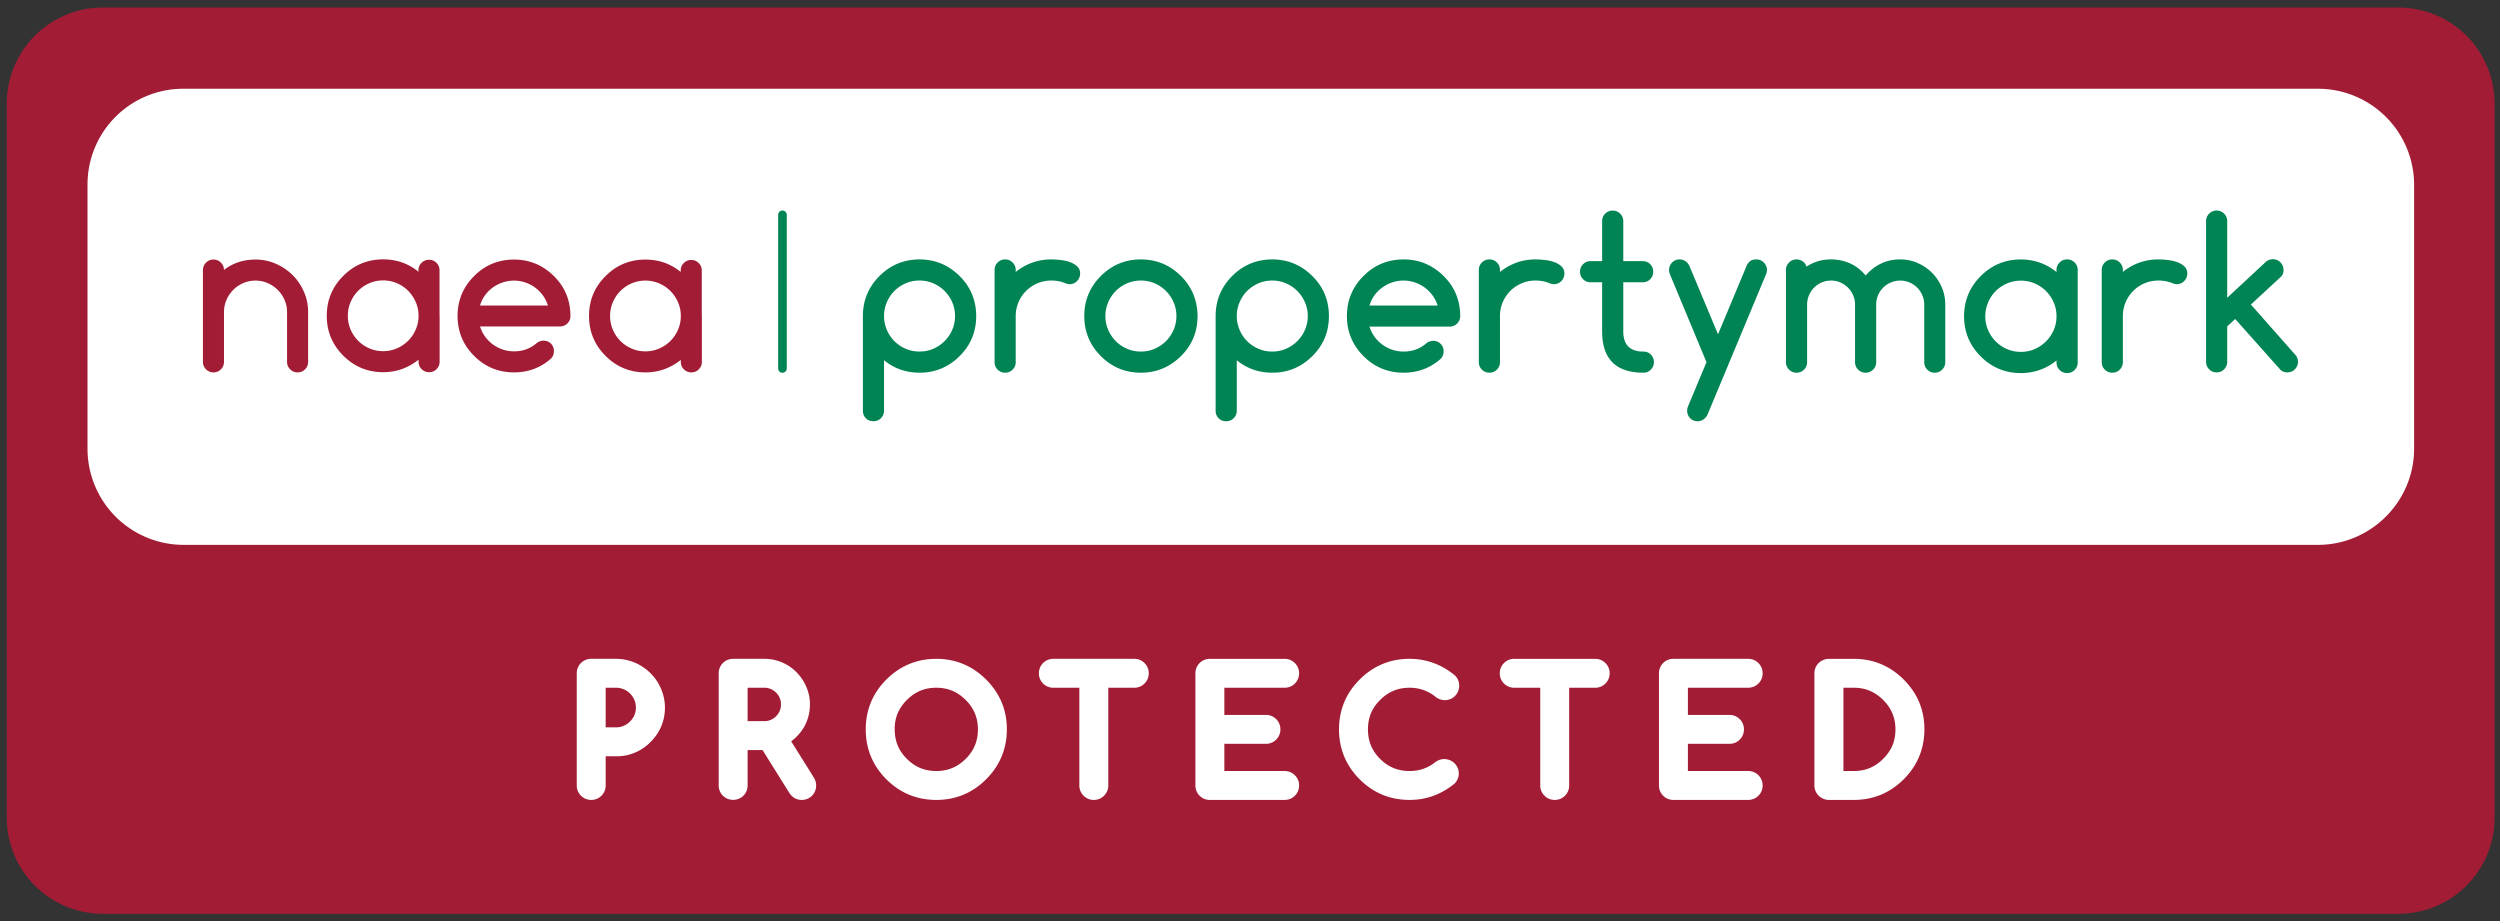
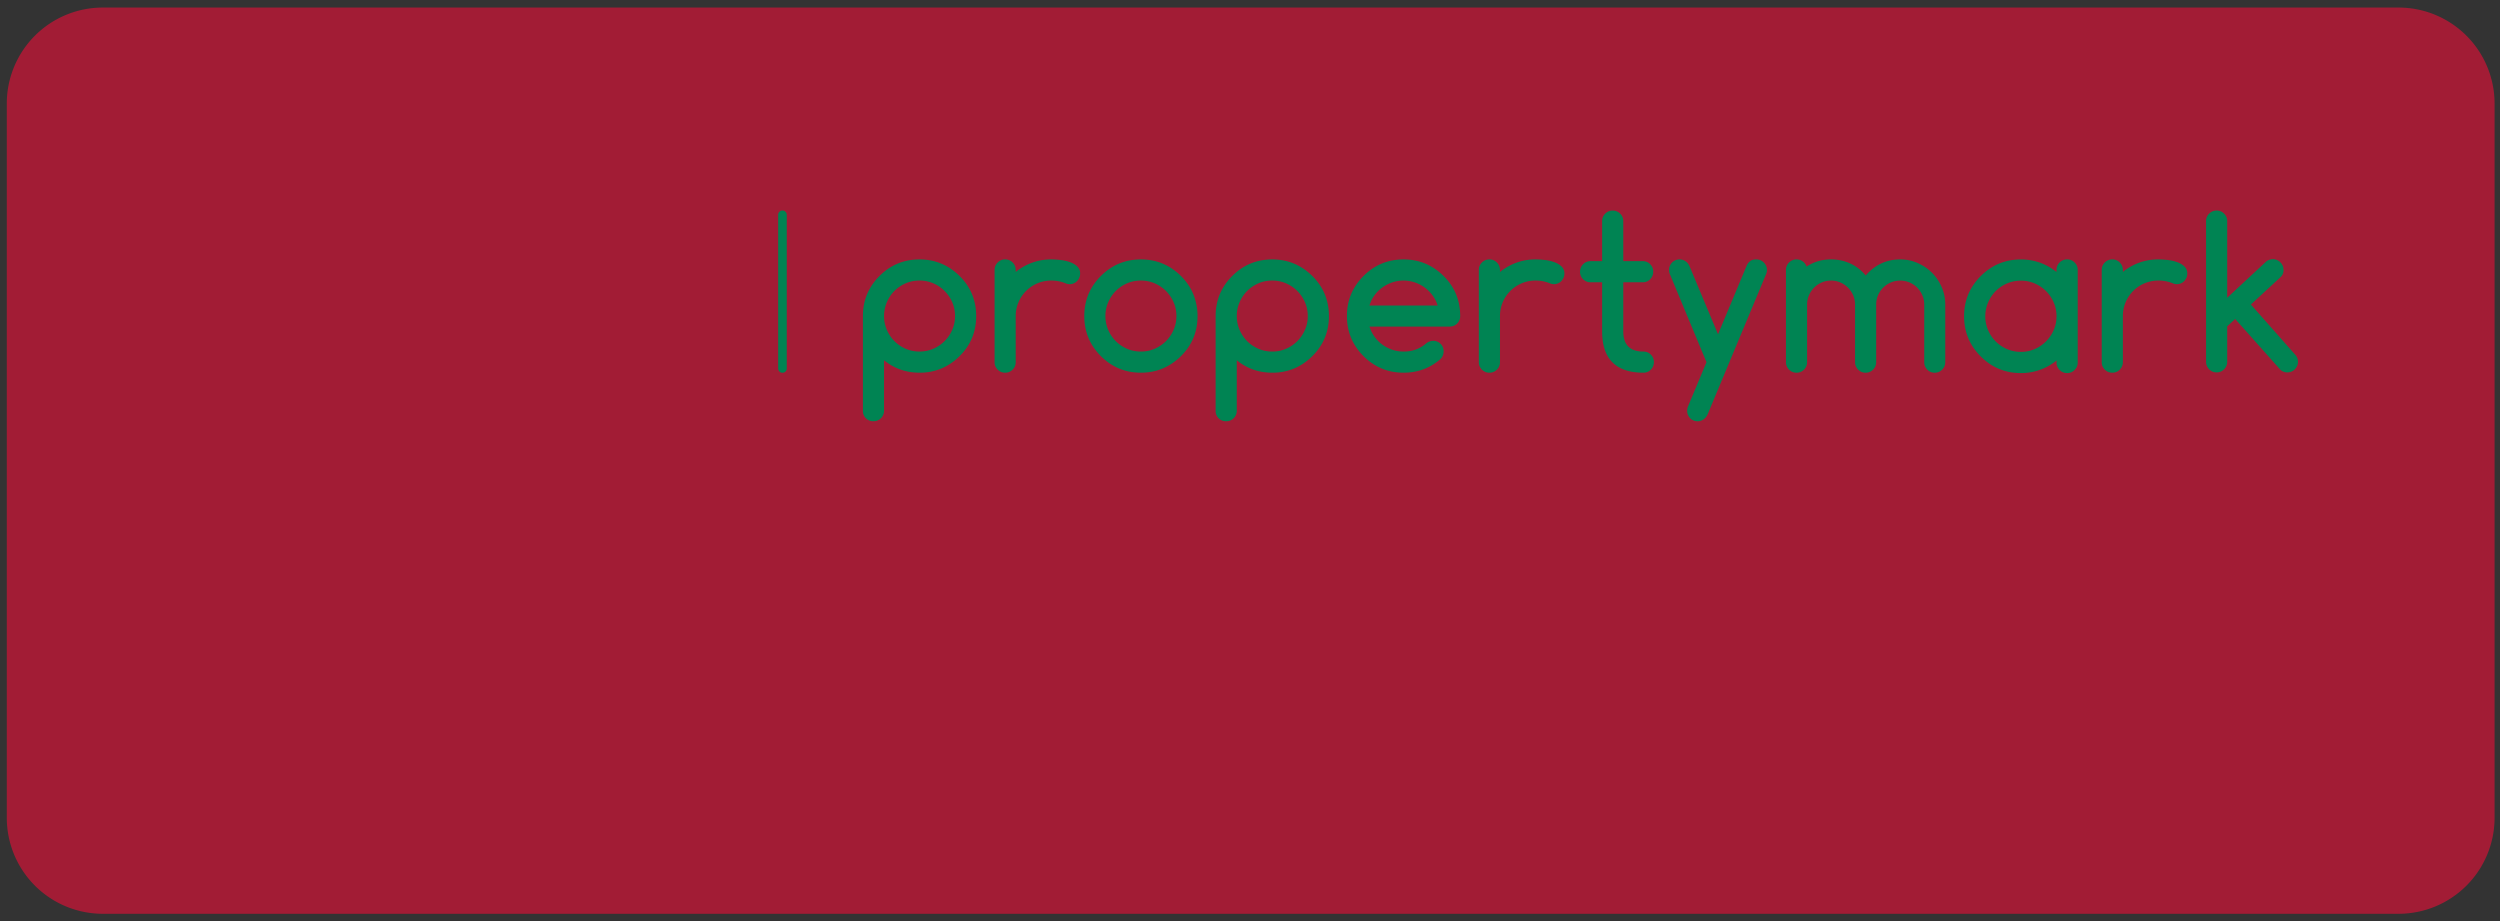
<svg xmlns="http://www.w3.org/2000/svg" viewBox="0 0 190 70">
  <rect x="0" y="0" width="190" height="70" fill="#333333" stroke="none" />
  <g fill="none">
    <path fill="#A21C35" d="M182.288.574h-174.472a7.299 7.299 0 0 0-7.3 7.3v54.274a7.3 7.3 0 0 0 7.3 7.3h174.472a7.3 7.3 0 0 0 7.3-7.3v-54.274a7.3 7.3 0 0 0-7.3-7.3z" />
-     <path fill="#fff" d="M183.472 34.102c0 4.02-3.288 7.308-7.308 7.308h-162.205a7.308 7.308 0 0 1-7.308-7.308v-20.082a7.276 7.276 0 0 1 7.275-7.276h162.238a7.308 7.308 0 0 1 7.308 7.308v20.05zm-38.792 25.125c-1.043 1.041-2.317 1.567-3.79 1.567h-1.89c-.153 0-.295-.03-.432-.089a1.088 1.088 0 0 1-.584-.578 1.049 1.049 0 0 1-.09-.433v-8.526a1.086 1.086 0 0 1 .669-1.006c.142-.06.284-.09.438-.09h1.89c1.469 0 2.744.528 3.789 1.573.52.522.918 1.102 1.18 1.727.26.625.394 1.318.394 2.06 0 1.473-.53 2.75-1.574 3.795zm-13.237-4.893c.3 0 .568.112.778.321.21.21.32.48.32.776 0 .3-.11.57-.32.78-.21.21-.478.32-.778.32h-3.163v2.066h4.582c.299 0 .568.112.778.321.21.21.32.48.32.776 0 .3-.11.57-.32.78-.21.21-.48.32-.778.32h-5.682a1.08 1.08 0 0 1-.785-.325 1.104 1.104 0 0 1-.314-.775v-8.526c0-.149.028-.29.085-.426a1.084 1.084 0 0 1 .579-.586c.136-.057.282-.085.435-.085h5.682c.299 0 .568.111.778.321.21.21.32.48.32.776 0 .3-.11.57-.32.78-.21.21-.48.32-.778.32h-4.582v2.066h3.163zm-9.433-2.385a1.073 1.073 0 0 1-.774.32h-1.978v7.425c0 .3-.111.57-.321.78-.21.21-.48.32-.78.32-.3 0-.57-.11-.777-.323a1.072 1.072 0 0 1-.321-.777v-7.426h-1.98c-.296 0-.565-.11-.775-.32a1.079 1.079 0 0 1-.321-.78c0-.297.11-.566.32-.776.21-.21.48-.32.777-.32h6.156c.298 0 .566.11.776.32.21.206.322.475.322.776 0 .302-.112.573-.324.781zm-17.126 5.721c.62.626 1.355.927 2.243.927.756 0 1.404-.227 1.979-.693.21-.144.417-.21.649-.217.162.007.308.031.448.093a1.096 1.096 0 0 1 .665 1.007c0 .285-.114.551-.326.774-1.036.833-2.17 1.233-3.415 1.233-1.475 0-2.752-.526-3.792-1.567-1.041-1.043-1.57-2.32-1.57-3.796 0-1.473.529-2.748 1.57-3.786 1.044-1.045 2.32-1.574 3.792-1.574 1.264 0 2.418.42 3.432 1.248.17.162.339.405.339.796a1.108 1.108 0 0 1-.32.78 1.02 1.02 0 0 1-.351.237 1.134 1.134 0 0 1-1.172-.212 3.032 3.032 0 0 0-.881-.48 3.154 3.154 0 0 0-1.047-.172c-.883 0-1.617.304-2.243.934-.621.616-.92 1.346-.92 2.23 0 .89.299 1.622.92 2.238zm-8.672-3.336c.3 0 .569.112.779.321.209.21.32.48.32.776 0 .3-.111.57-.32.78-.21.21-.48.32-.78.32h-3.161v2.066h4.582c.3 0 .568.112.778.321.21.21.322.48.322.776 0 .3-.112.57-.322.78-.21.21-.478.32-.778.32h-5.682a1.066 1.066 0 0 1-.784-.325 1.029 1.029 0 0 1-.23-.344 1.123 1.123 0 0 1-.085-.43v-8.527c0-.149.028-.29.085-.426a1.087 1.087 0 0 1 1.014-.67h5.682c.3 0 .568.11.778.32.21.21.322.48.322.776 0 .3-.112.57-.322.78-.21.21-.478.32-.778.32h-4.582v2.066h3.163zm-9.227-2.387c-.21.21-.48.321-.776.321h-1.979v7.426c0 .302-.114.571-.326.781a1.075 1.075 0 0 1-.774.32c-.3 0-.568-.112-.778-.322a1.08 1.08 0 0 1-.322-.779v-7.426h-1.978a1.09 1.09 0 0 1-1.097-1.1 1.091 1.091 0 0 1 1.097-1.097h6.156c.297 0 .566.111.776.321.21.21.32.48.32.776 0 .3-.11.57-.32.78zm-12.04 7.28c-1.04 1.041-2.315 1.567-3.786 1.567-1.475 0-2.752-.526-3.795-1.567-1.041-1.043-1.567-2.32-1.567-3.796 0-1.47.526-2.746 1.567-3.786 1.047-1.045 2.324-1.574 3.795-1.574 1.467 0 2.74.53 3.786 1.574.525.525.92 1.106 1.18 1.73.263.624.396 1.315.396 2.056 0 1.472-.531 2.75-1.576 3.796zm-13.003.902a1.065 1.065 0 0 1-.59.585c-.133.052-.275.08-.422.08-.385 0-.708-.179-.933-.52l-2.042-3.268h-1.137v2.688c0 .3-.111.57-.32.78-.42.42-1.136.42-1.555 0a1.08 1.08 0 0 1-.322-.78v-8.526c0-.15.029-.295.083-.426.05-.125.127-.24.232-.348a1.083 1.083 0 0 1 .785-.323h2.369a3.415 3.415 0 0 1 2.447 1.023c.314.317.564.686.74 1.1.184.415.278.87.278 1.346 0 .311-.04.615-.116.903a3.392 3.392 0 0 1-.347.84 3.458 3.458 0 0 1-.573.723 3.335 3.335 0 0 1-.39.333l1.728 2.761c.116.2.17.394.17.594 0 .158-.028.304-.085.435zm-12.503-3.734a3.587 3.587 0 0 1-2.614 1.083h-.794v2.216c0 .3-.111.57-.321.78-.21.21-.48.32-.78.32-.296 0-.565-.11-.774-.32a1.068 1.068 0 0 1-.322-.78v-8.526a1.087 1.087 0 0 1 1.097-1.097h1.894a3.686 3.686 0 0 1 1.862.511c.269.16.523.355.748.578.234.231.428.485.586.754.16.277.288.573.376.881.09.308.138.64.138.98 0 1.011-.37 1.893-1.096 2.62zm91.452-4.127h-.791v6.33h.79c.88 0 1.61-.302 2.233-.928.315-.315.55-.658.704-1.02.15-.36.227-.772.227-1.218 0-.875-.304-1.605-.931-2.23-.627-.63-1.358-.934-2.232-.934zm-81.907.374a1.239 1.239 0 0 0-.894-.374h-1.272v2.538h1.272c.18 0 .341-.03.492-.098.16-.068.288-.158.398-.27.12-.124.212-.259.282-.419.061-.144.093-.306.093-.479a1.223 1.223 0 0 0-.37-.898zm12.175-.374c-.444 0-.855.077-1.22.23a3.234 3.234 0 0 0-1.02.704 3.148 3.148 0 0 0-.698 1.014 3.101 3.101 0 0 0-.225 1.216c0 .885.302 1.617.924 2.238.623.626 1.356.927 2.239.927.88 0 1.613-.304 2.238-.927.623-.62.925-1.353.925-2.238 0-.879-.302-1.61-.925-2.23-.627-.63-1.36-.934-2.238-.934zm-23.277.438a1.536 1.536 0 0 0-.483-.324 1.5 1.5 0 0 0-.575-.113h-.794v3.01h.794c.207 0 .394-.037.573-.116a1.548 1.548 0 0 0 .815-.81c.077-.176.116-.372.116-.578 0-.214-.037-.407-.118-.588a1.504 1.504 0 0 0-.328-.481z" />
    <path fill="#008453" d="M59.467 28.33a.327.327 0 0 1-.327-.328v-11.675a.327.327 0 1 1 .655 0v11.675a.328.328 0 0 1-.328.328m7.72-4.31a2.712 2.712 0 0 0 1.636 2.483c.33.143.683.214 1.061.214.374 0 .726-.07 1.054-.215a2.737 2.737 0 0 0 1.434-1.442c.141-.325.211-.672.211-1.04 0-.37-.07-.717-.21-1.042a2.782 2.782 0 0 0-.578-.857 2.723 2.723 0 0 0-.857-.585 2.611 2.611 0 0 0-1.054-.215c-.378 0-.732.072-1.06.215a2.731 2.731 0 0 0-.853.58 2.723 2.723 0 0 0-.784 1.903m2.697 4.305c-1.03 0-1.928-.316-2.697-.946v3.836a.792.792 0 0 1-.807.799.775.775 0 0 1-.8-.799v-7.194c0-1.189.42-2.203 1.261-3.044.84-.84 1.855-1.26 3.043-1.26 1.18 0 2.193.42 3.045 1.26.42.415.735.877.946 1.388.21.51.315 1.062.315 1.656 0 1.2-.42 2.214-1.26 3.044a4.33 4.33 0 0 1-1.404.95 4.265 4.265 0 0 1-1.642.311m7.31-7.81v.154a4.387 4.387 0 0 1 1.253-.707 4.193 4.193 0 0 1 1.445-.246c.225 0 .467.015.727.046.259.03.496.086.714.165.219.08.399.189.542.327a.71.71 0 0 1 .215.538.75.75 0 0 1-.065.315.879.879 0 0 1-.173.258.775.775 0 0 1-.57.234.86.86 0 0 1-.336-.084 2.838 2.838 0 0 0-1.054-.193 2.695 2.695 0 0 0-2.698 2.698v3.506a.77.77 0 0 1-.234.565.77.77 0 0 1-.565.234.78.78 0 0 1-.573-.234.765.765 0 0 1-.234-.565v-7.011c0-.22.077-.408.234-.565a.78.78 0 0 1 .573-.234.77.77 0 0 1 .565.234.773.773 0 0 1 .234.565m9.514.807a2.63 2.63 0 0 0-1.06.215 2.731 2.731 0 0 0-.852.58 2.74 2.74 0 0 0-.574.858 2.62 2.62 0 0 0-.21 1.045c0 .37.07.717.21 1.045.14.328.333.615.574.858.24.243.524.436.851.58.33.144.682.215 1.061.215.374 0 .727-.07 1.055-.215.326-.144.612-.338.858-.584a2.82 2.82 0 0 0 .576-.857c.14-.325.21-.673.21-1.042s-.07-.716-.21-1.04a2.797 2.797 0 0 0-.576-.858 2.762 2.762 0 0 0-.858-.585 2.611 2.611 0 0 0-1.055-.215m4.306 2.698c0 1.2-.42 2.214-1.26 3.044-.852.84-1.866 1.261-3.046 1.261-1.188 0-2.203-.42-3.043-1.26-.84-.842-1.26-1.856-1.26-3.045 0-1.189.42-2.203 1.26-3.044.84-.84 1.855-1.26 3.043-1.26 1.18 0 2.195.42 3.046 1.26.42.421.733.884.941 1.391a4.46 4.46 0 0 1 .32 1.653m2.98 0c0 .37.07.717.211 1.045.141.328.331.615.572.858.242.243.526.436.854.58.327.144.682.215 1.061.215.374 0 .725-.07 1.052-.215a2.73 2.73 0 0 0 1.434-1.442 2.57 2.57 0 0 0 .212-1.04c0-.37-.07-.717-.212-1.042a2.744 2.744 0 0 0-1.434-1.442 2.598 2.598 0 0 0-1.052-.215c-.379 0-.734.072-1.06.215a2.752 2.752 0 0 0-.855.58c-.24.244-.43.53-.572.858a2.616 2.616 0 0 0-.21 1.045m2.697 4.305c-1.03 0-1.929-.316-2.698-.946v3.836a.792.792 0 0 1-.807.799.775.775 0 0 1-.8-.799v-7.195c0-1.189.42-2.203 1.26-3.044.841-.84 1.856-1.26 3.045-1.26 1.178 0 2.193.42 3.044 1.26.42.415.735.877.946 1.388.21.51.315 1.062.315 1.656 0 1.2-.42 2.214-1.26 3.044-.43.426-.899.742-1.405.95a4.254 4.254 0 0 1-1.64.311m12.568-5.104a2.567 2.567 0 0 0-.39-.773 2.744 2.744 0 0 0-2.2-1.126c-.292 0-.577.046-.854.138a2.8 2.8 0 0 0-.76.39 2.644 2.644 0 0 0-.6.598 2.492 2.492 0 0 0-.377.773h5.18zm-.345 2.682a.77.77 0 0 1 .57.228.77.77 0 0 1 .229.572.798.798 0 0 1-.231.576c-.794.698-1.732 1.046-2.813 1.046-1.19 0-2.204-.42-3.045-1.26-.84-.842-1.26-1.856-1.26-3.045 0-1.189.42-2.203 1.26-3.044.84-.84 1.855-1.26 3.045-1.26 1.179 0 2.193.42 3.044 1.26.42.415.736.877.945 1.388.21.51.315 1.062.315 1.656a.793.793 0 0 1-.808.8h-6.087a2.688 2.688 0 0 0 .98 1.371c.228.167.48.296.753.39.275.091.56.137.858.137.338 0 .648-.05.929-.153.283-.103.544-.257.785-.462a.845.845 0 0 1 .53-.2zm5.082-5.388v.154a4.4 4.4 0 0 1 1.253-.707c.45-.164.932-.246 1.445-.246.225 0 .468.015.727.046.258.03.496.086.714.165.218.08.399.189.542.327a.715.715 0 0 1 .216.538.766.766 0 0 1-.066.315.916.916 0 0 1-.172.258.78.78 0 0 1-.57.234.86.86 0 0 1-.338-.084 2.837 2.837 0 0 0-1.053-.193c-.375 0-.725.07-1.054.212a2.685 2.685 0 0 0-1.644 2.486v3.506a.766.766 0 0 1-.235.565.77.77 0 0 1-.565.234.777.777 0 0 1-.572-.234.767.767 0 0 1-.236-.565v-7.011a.77.77 0 0 1 .236-.565.777.777 0 0 1 .572-.234.77.77 0 0 1 .565.234.77.77 0 0 1 .235.565m6.876-.668h.888v-3.044a.77.77 0 0 1 .235-.565.777.777 0 0 1 .572-.234c.219 0 .408.078.566.234a.776.776 0 0 1 .234.565v3.044h1.487c.22 0 .408.078.56.234.155.158.23.345.23.565a.784.784 0 0 1-.23.573.758.758 0 0 1-.56.235h-1.487v3.735c0 1.02.512 1.53 1.537 1.53.22 0 .407.077.56.234a.772.772 0 0 1 .23.565.78.78 0 0 1-.23.572.752.752 0 0 1-.56.235c-2.097 0-3.144-1.046-3.144-3.136v-3.735h-.888a.77.77 0 0 1-.56-.235.782.782 0 0 1-.232-.573c0-.22.078-.407.233-.565a.769.769 0 0 1 .559-.234m8.819 7.679l-2.766-6.65a.887.887 0 0 1-.078-.361.804.804 0 0 1 .483-.737.804.804 0 0 1 .761.073c.14.09.245.22.317.396l2.16 5.158 2.16-5.174a.897.897 0 0 1 .265-.373c.115-.095.278-.142.488-.142.113 0 .217.02.316.062.096.04.18.098.252.173.073.074.13.159.174.257.043.098.066.2.066.307a.895.895 0 0 1-.086.362l-4.42 10.6a.9.9 0 0 1-.307.389.761.761 0 0 1-.453.149.768.768 0 0 1-.573-.23.792.792 0 0 1-.227-.576c0-.124.026-.242.078-.355l1.39-3.328zm18.147-.008a.779.779 0 0 1-.234.573.772.772 0 0 1-.565.235.77.77 0 0 1-.569-.235.784.784 0 0 1-.23-.573v-4.375c0-.245-.048-.479-.144-.698a1.823 1.823 0 0 0-.388-.58 1.816 1.816 0 0 0-2.005-.396 1.826 1.826 0 0 0-.973.968 1.79 1.79 0 0 0-.142.706v4.375a.783.783 0 0 1-.234.573.773.773 0 0 1-.565.235.779.779 0 0 1-.573-.235.779.779 0 0 1-.234-.573v-4.375c0-.25-.049-.485-.146-.706a1.898 1.898 0 0 0-.393-.578 1.893 1.893 0 0 0-.576-.39 1.734 1.734 0 0 0-.707-.146c-.252 0-.487.047-.707.142a1.871 1.871 0 0 0-.582.392 1.86 1.86 0 0 0-.39.58 1.79 1.79 0 0 0-.143.706v4.375a.783.783 0 0 1-.234.573.776.776 0 0 1-.566.235.78.78 0 0 1-.572-.235.776.776 0 0 1-.235-.573v-7.003c0-.22.078-.407.235-.564a.766.766 0 0 1 .565-.235c.18 0 .338.05.477.15.138.1.232.232.284.396a3.302 3.302 0 0 1 1.868-.546 3.5 3.5 0 0 1 1.445.303c.45.203.845.51 1.184.918.712-.814 1.586-1.221 2.621-1.221.466 0 .908.09 1.326.273.417.181.782.428 1.091.738.31.31.556.674.738 1.091.182.418.273.86.273 1.325v4.375zm13.498-7.003v.153a4.206 4.206 0 0 1 2.698-.952c.225 0 .467.015.726.046.26.03.497.085.716.165.217.08.398.189.54.326a.718.718 0 0 1 .216.539.772.772 0 0 1-.064.315.917.917 0 0 1-.174.257.743.743 0 0 1-.253.174.826.826 0 0 1-.315.06.868.868 0 0 1-.34-.084 2.833 2.833 0 0 0-1.052-.192 2.69 2.69 0 0 0-2.698 2.698v3.506c0 .22-.08.409-.235.565a.77.77 0 0 1-.565.234.78.78 0 0 1-.573-.234.77.77 0 0 1-.234-.565v-7.011a.77.77 0 0 1 .234-.565.78.78 0 0 1 .573-.234.77.77 0 0 1 .565.234.772.772 0 0 1 .235.565m13.087 6.429l-3.358-3.8 2.272-2.1c.179-.172.244-.4.195-.681a.735.735 0 0 0-.117-.293.878.878 0 0 0-.215-.224.799.799 0 0 0-.6-.135.79.79 0 0 0-.404.195l-2.93 2.724v-5.82a.774.774 0 0 0-.236-.572.768.768 0 0 0-.564-.236.777.777 0 0 0-.572.236.778.778 0 0 0-.235.572v10.685c0 .22.078.409.234.569a.771.771 0 0 0 .573.238.763.763 0 0 0 .565-.238.782.782 0 0 0 .235-.57v-2.69l.053-.052.554-.508 3.429 3.85a.743.743 0 0 0 .536.208.805.805 0 0 0 .57-.234.927.927 0 0 0 .173-.258.74.74 0 0 0 .065-.307.809.809 0 0 0-.224-.561m-18.341-1.861a2.773 2.773 0 0 1-1.438 1.446 2.622 2.622 0 0 1-1.057.215 2.64 2.64 0 0 1-1.063-.215 2.762 2.762 0 0 1-.857-.583 2.74 2.74 0 0 1-.574-.86 2.628 2.628 0 0 1-.212-1.048 2.73 2.73 0 0 1 .786-1.908 2.71 2.71 0 0 1 1.92-.799c.376 0 .728.073 1.057.217a2.732 2.732 0 0 1 1.438 1.445c.142.326.212.675.212 1.045 0 .37-.07.718-.212 1.045zm1.823-4.565a.77.77 0 0 0-.235-.567.772.772 0 0 0-.567-.235.784.784 0 0 0-.575.235.776.776 0 0 0-.234.567v.154l-.151-.111a4.157 4.157 0 0 0-1.052-.576 2.142 2.142 0 0 0-.053-.023l.002.004a4.337 4.337 0 0 0-1.453-.246c-1.192 0-2.21.422-3.053 1.264-.842.844-1.265 1.861-1.265 3.054 0 1.192.423 2.21 1.265 3.053.843.844 1.86 1.265 3.053 1.265a4.236 4.236 0 0 0 2.707-.956v.154c0 .221.079.409.234.566a.781.781 0 0 0 .575.236.77.77 0 0 0 .567-.236.77.77 0 0 0 .235-.566v-7.036z" />
-     <path fill="#A21C35" d="M17.023 20.514c.679-.526 1.478-.788 2.398-.788.536 0 1.045.103 1.526.313.483.21.91.494 1.276.853.368.362.657.784.872 1.273.216.486.322 1.006.322 1.558v3.775a.772.772 0 0 1-.232.57.771.771 0 0 1-.565.234.776.776 0 0 1-.57-.235.774.774 0 0 1-.234-.569v-3.775c0-.328-.064-.638-.19-.928a2.478 2.478 0 0 0-.517-.762 2.458 2.458 0 0 0-.762-.515 2.272 2.272 0 0 0-.926-.192c-.334 0-.643.062-.93.188a2.423 2.423 0 0 0-1.28 1.281c-.124.29-.188.6-.188.928v3.775a.776.776 0 0 1-.232.57.767.767 0 0 1-.564.234.771.771 0 0 1-.57-.235.77.77 0 0 1-.234-.569v-6.968c0-.218.078-.408.234-.568a.767.767 0 0 1 .57-.235c.22 0 .407.077.564.235.154.16.232.343.232.553m24.62 2.703a2.629 2.629 0 0 0-.386-.77 2.73 2.73 0 0 0-1.348-.984 2.637 2.637 0 0 0-.847-.137 2.66 2.66 0 0 0-.848.137 2.832 2.832 0 0 0-.76.387 2.684 2.684 0 0 0-.596.597 2.553 2.553 0 0 0-.376.77h5.162zm-.343 2.672c.229 0 .42.075.572.226.15.15.225.34.225.57a.79.79 0 0 1-.231.574c-.791.695-1.724 1.042-2.803 1.042-1.183 0-2.194-.42-3.031-1.255-.838-.838-1.256-1.85-1.256-3.033 0-1.186.418-2.195 1.256-3.033.837-.837 1.848-1.255 3.03-1.255 1.176 0 2.187.418 3.035 1.255.418.413.732.874.942 1.383.208.507.314 1.057.314 1.65a.75.75 0 0 1-.235.57.787.787 0 0 1-.571.226h-6.064c.087.28.215.538.385.77.167.23.365.43.59.597.23.165.479.296.753.385.274.094.557.14.852.14.338 0 .648-.052.928-.154a2.5 2.5 0 0 0 .78-.46.848.848 0 0 1 .529-.198zm10.231-.839a2.747 2.747 0 0 1-.574.855 2.658 2.658 0 0 1-.854.581 2.591 2.591 0 0 1-1.049.216c-.377 0-.73-.073-1.057-.216a2.712 2.712 0 0 1-.85-.578 2.731 2.731 0 0 1-.57-.854 2.618 2.618 0 0 1-.21-1.042c0-.367.07-.715.21-1.04a2.679 2.679 0 0 1 4.38-.851c.243.246.435.53.574.855.142.323.211.67.211 1.036 0 .37-.069.712-.21 1.038m1.802-1.198v-3.298a.776.776 0 0 0-.232-.563.771.771 0 0 0-.563-.234.776.776 0 0 0-.57.234.766.766 0 0 0-.235.563v.112c-.77-.627-1.663-.94-2.68-.94-1.184 0-2.196.417-3.032 1.254-.838.838-1.256 1.847-1.256 3.032s.418 2.196 1.256 3.034c.836.836 1.848 1.255 3.032 1.255.512 0 .99-.083 1.44-.245.45-.164.863-.4 1.248-.705v.154a.76.76 0 0 0 .233.561.773.773 0 0 0 .57.235.757.757 0 0 0 .562-.235.758.758 0 0 0 .235-.56v-3.494l-.008-.16m-21.734 1.184a2.815 2.815 0 0 1-.573.855 2.766 2.766 0 0 1-.855.58 2.59 2.59 0 0 1-1.05.217c-.377 0-.73-.073-1.056-.216a2.724 2.724 0 0 1-.85-.578 2.737 2.737 0 0 1-.571-.854 2.638 2.638 0 0 1-.21-1.041c0-.368.07-.716.21-1.042.14-.327.33-.61.572-.853a2.674 2.674 0 0 1 2.955-.578c.327.14.612.336.855.58.242.247.43.53.573.856.14.323.21.669.21 1.037 0 .367-.07.71-.21 1.037m1.804-1.198v-3.299a.776.776 0 0 0-.232-.563.772.772 0 0 0-.564-.234.782.782 0 0 0-.572.234.772.772 0 0 0-.232.563v.112c-.772-.627-1.665-.941-2.682-.941-1.184 0-2.193.418-3.032 1.255-.837.838-1.256 1.847-1.256 3.033 0 1.184.419 2.195 1.256 3.033.839.836 1.848 1.255 3.032 1.255.512 0 .992-.083 1.44-.245.45-.164.867-.4 1.249-.705v.154c0 .218.077.407.232.56a.776.776 0 0 0 .572.236.769.769 0 0 0 .564-.235.768.768 0 0 0 .232-.561v-3.491l-.007-.161" />
  </g>
</svg>